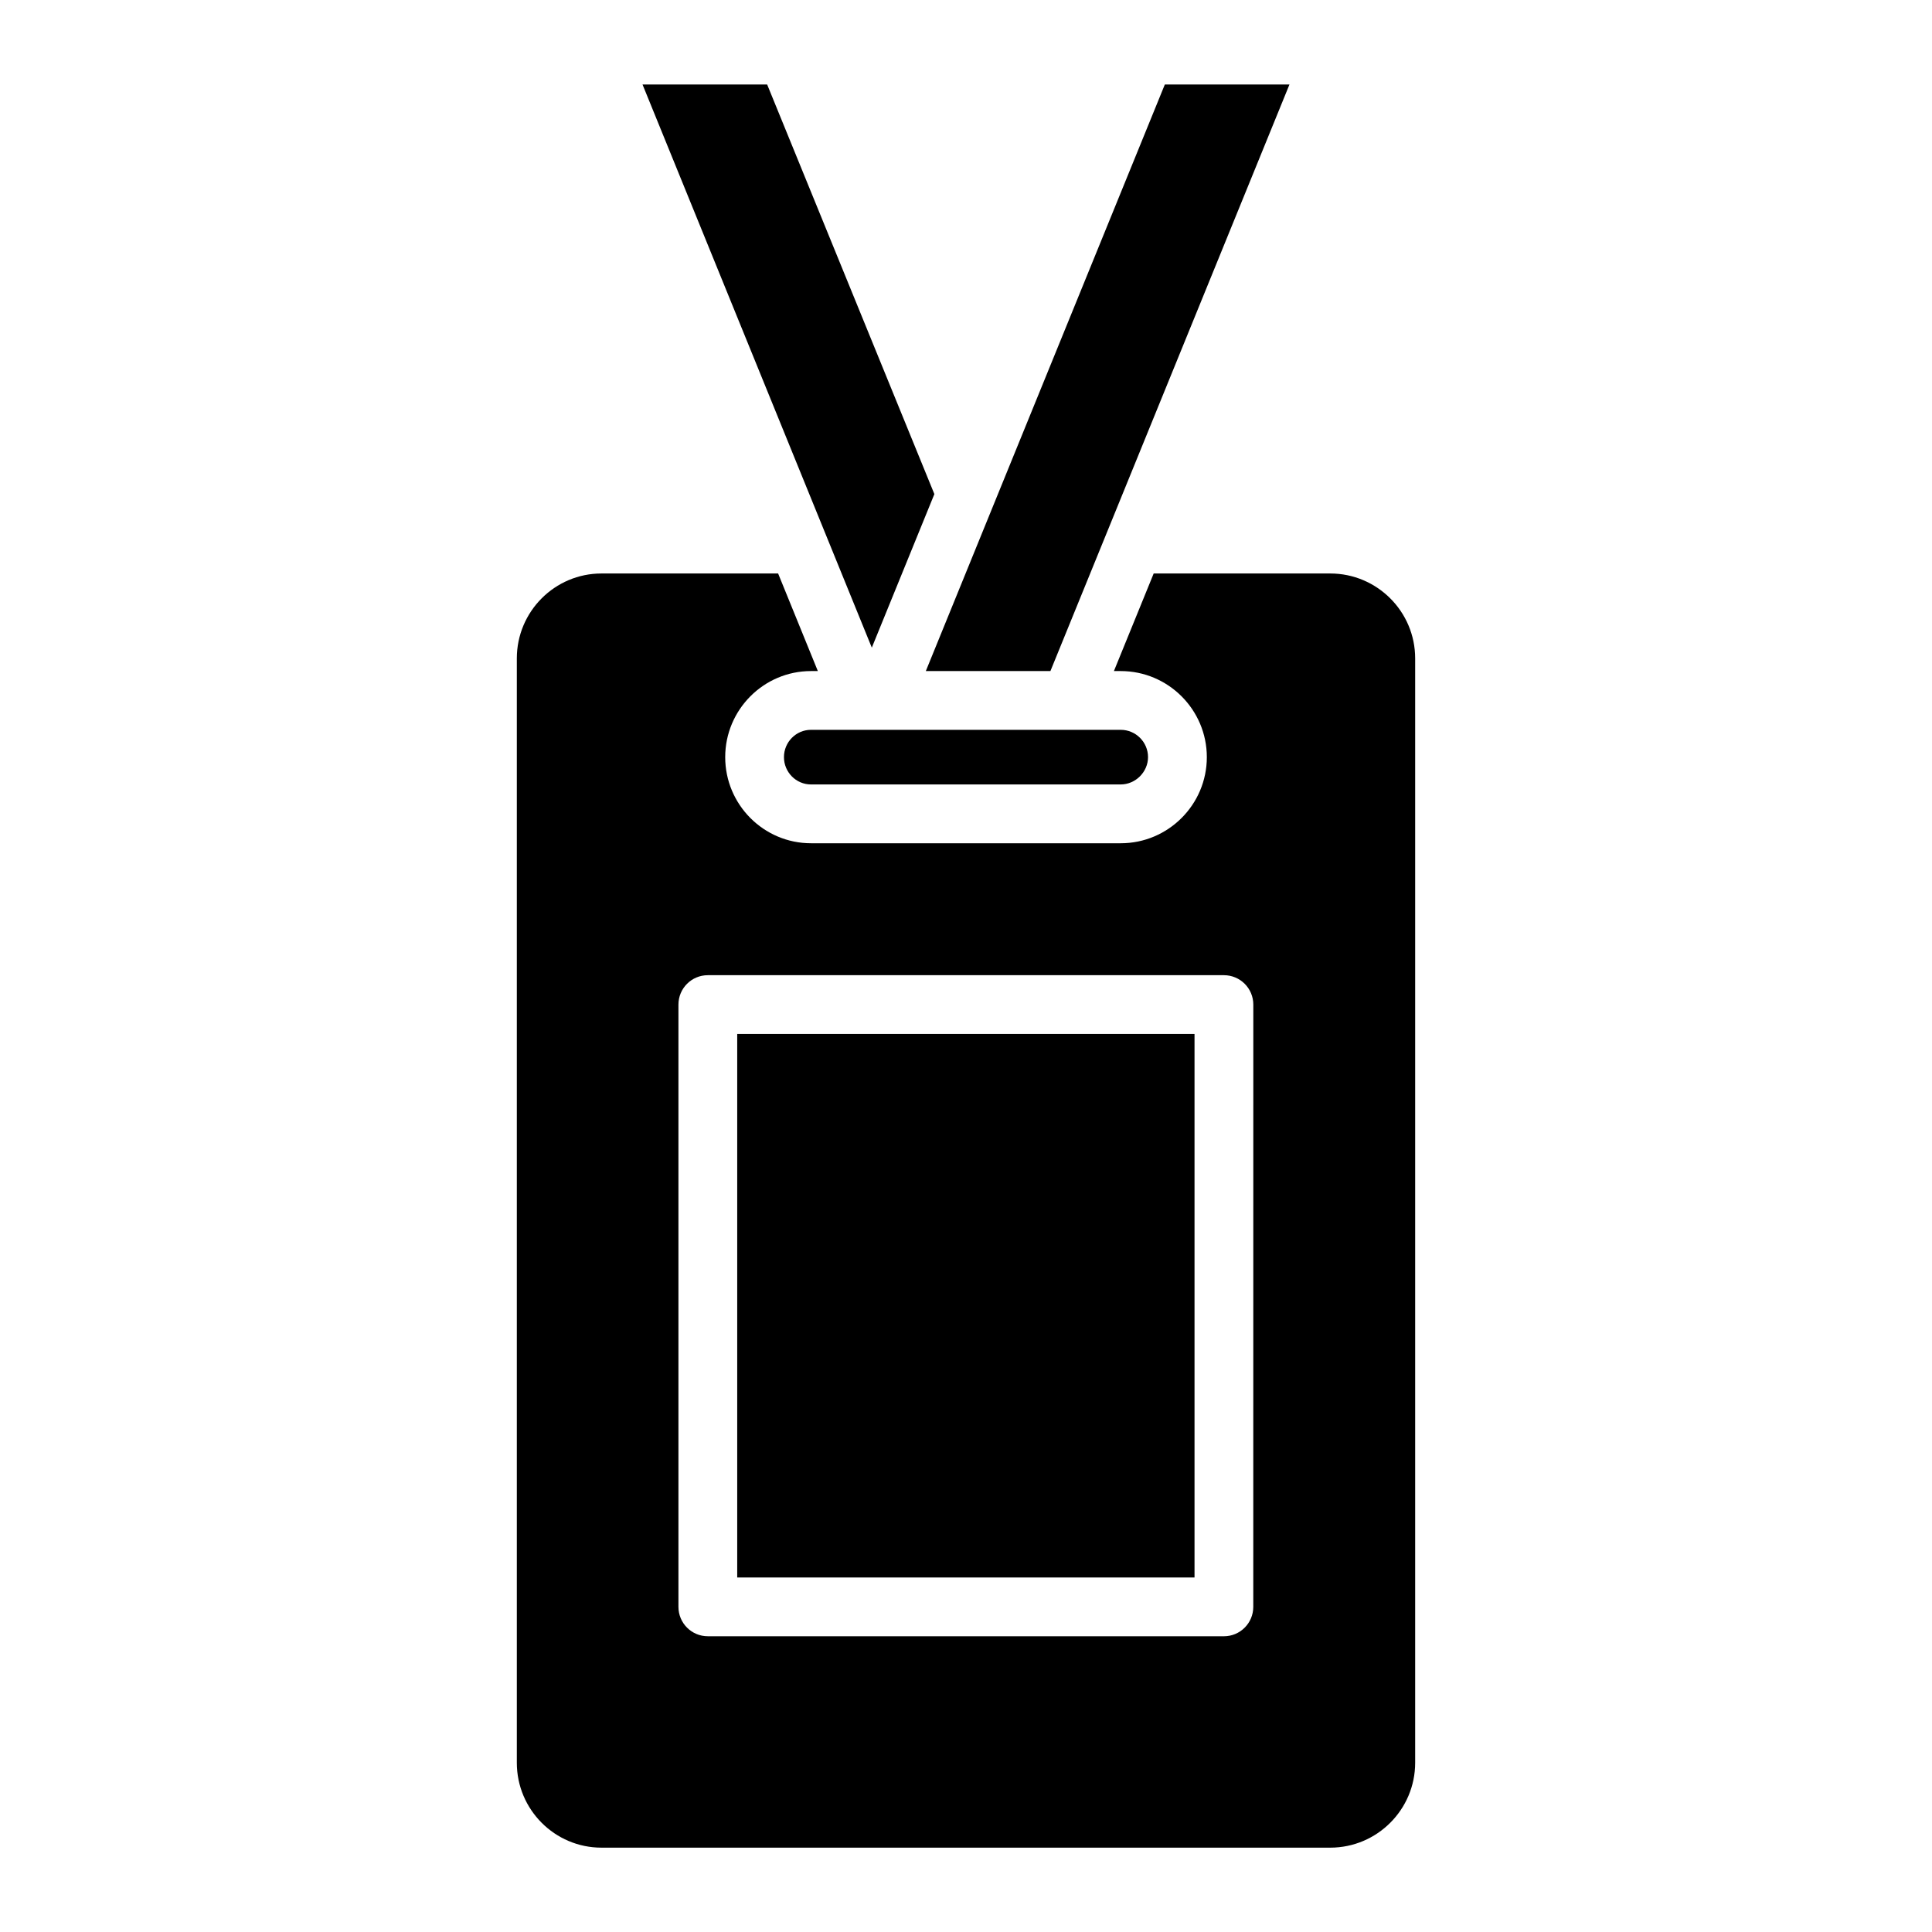
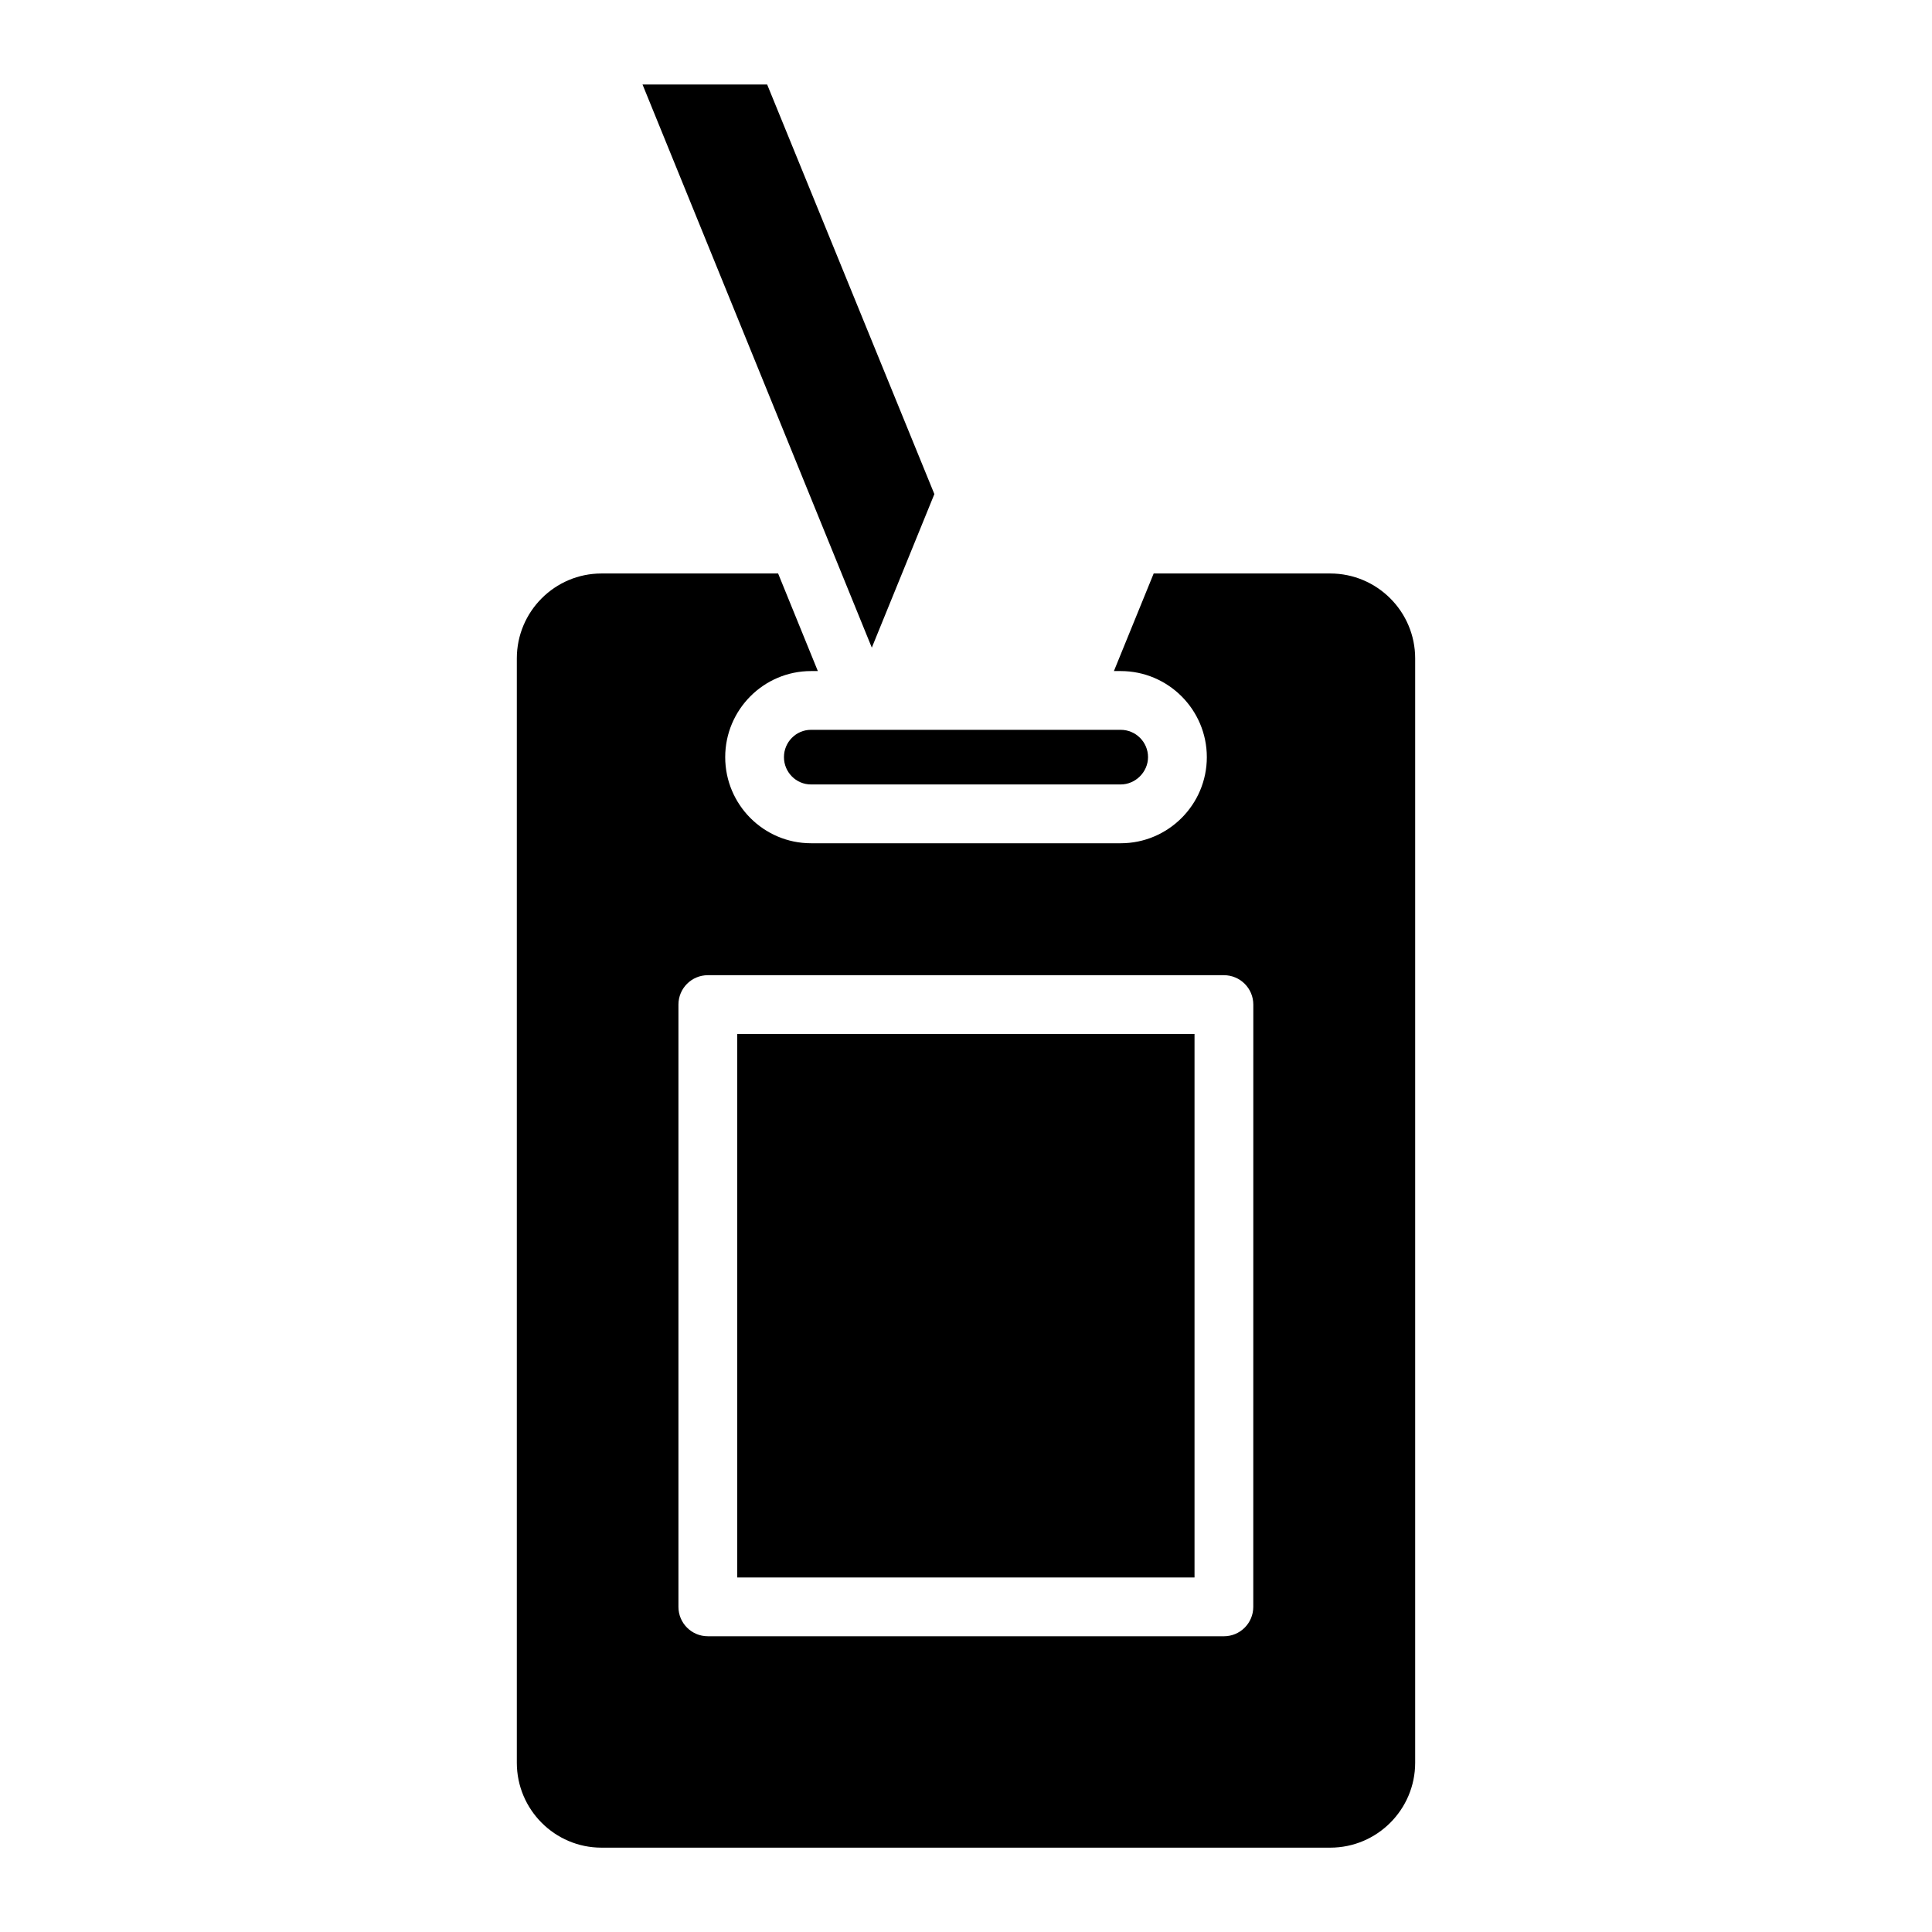
<svg xmlns="http://www.w3.org/2000/svg" fill="#000000" width="800px" height="800px" version="1.1" viewBox="144 144 512 512">
  <g>
    <path d="m375.04 315.63 16.578-40.691-44.316-108.55h-33.027c10.465 25.707 50.309 123.56 60.766 149.25z" />
    <path d="m358.92 337.41c-3.945 0-7.164 3.246-7.164 7.238 0 3.992 3.219 7.238 7.164 7.238h82.074c3.934 0 7.246-3.316 7.246-7.238 0-3.992-3.254-7.238-7.246-7.238h-82.074z" />
-     <path d="m422.37 321.84c70.637-173.32 60.895-149.41 63.352-155.45h-33.027c-6.481 15.906 23.465-57.578-63.344 155.45z" />
    <path d="m339.37 418.01h121.19v144.04h-121.19z" />
    <path d="m496.53 295.98h-46.793l-10.539 25.859h1.801c12.586 0 22.824 10.238 22.824 22.816s-10.238 22.816-22.824 22.816h-82.074c-12.539 0-22.738-10.238-22.738-22.816s10.199-22.816 22.738-22.816h1.812l-10.527-25.859h-46.82c-12.367 0-22.426 10.094-22.426 22.504v292.66c0 12.41 10.062 22.504 22.426 22.504h193.14c12.41 0 22.504-10.094 22.504-22.504v-292.66c0-12.414-10.094-22.504-22.504-22.504zm-20.398 273.86c0 4.305-3.484 7.789-7.789 7.789l-136.76-0.004c-4.305 0-7.789-3.484-7.789-7.789v-159.61c0-4.305 3.484-7.789 7.789-7.789h136.77c4.305 0 7.789 3.484 7.789 7.789z" />
  </g>
</svg>